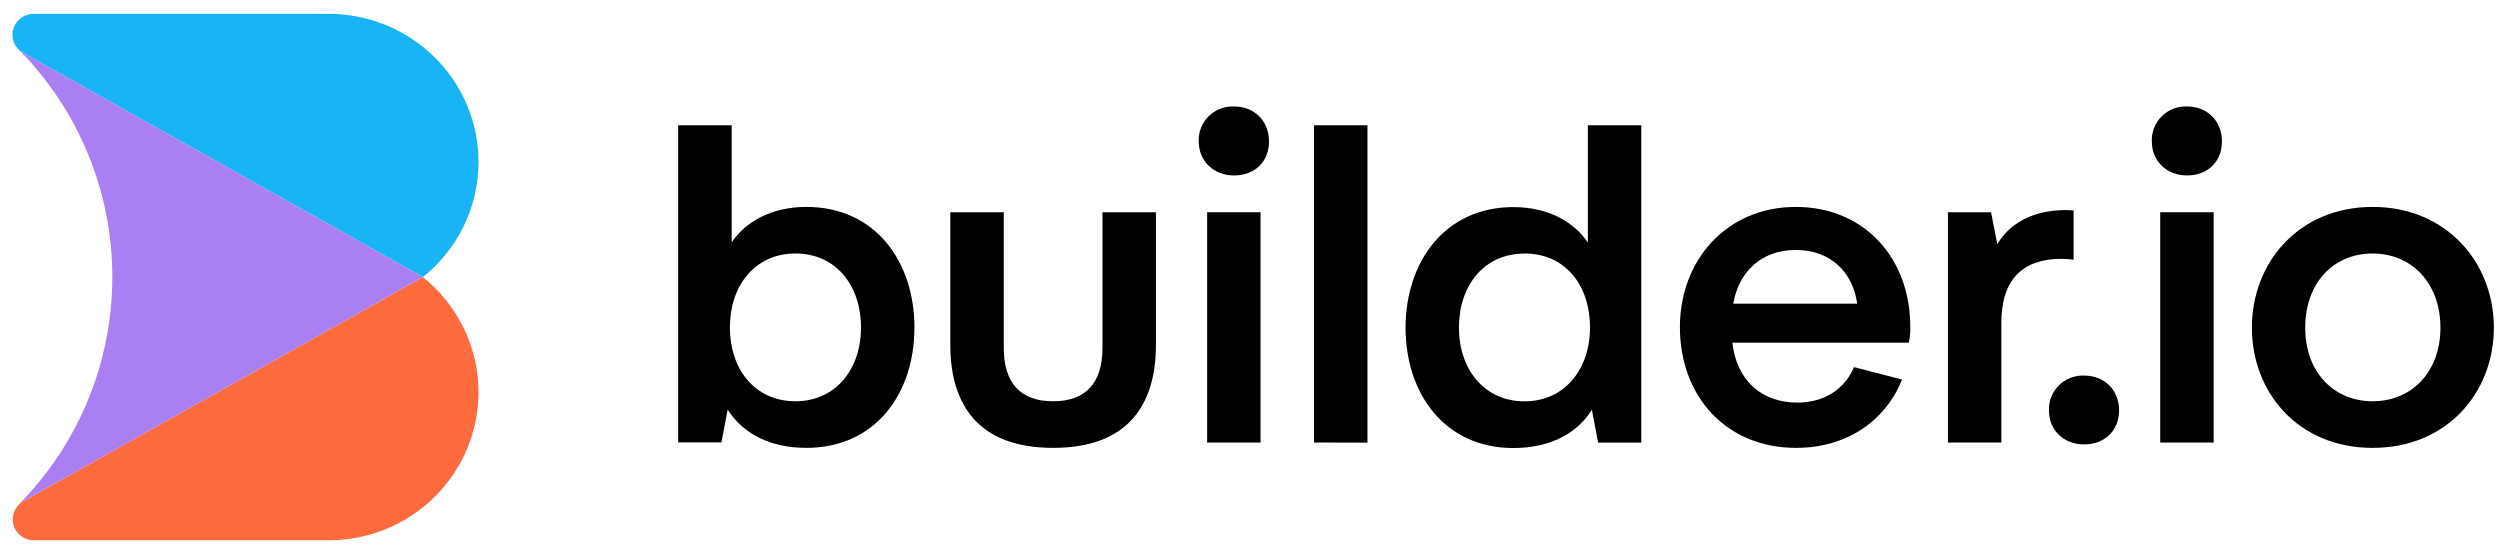
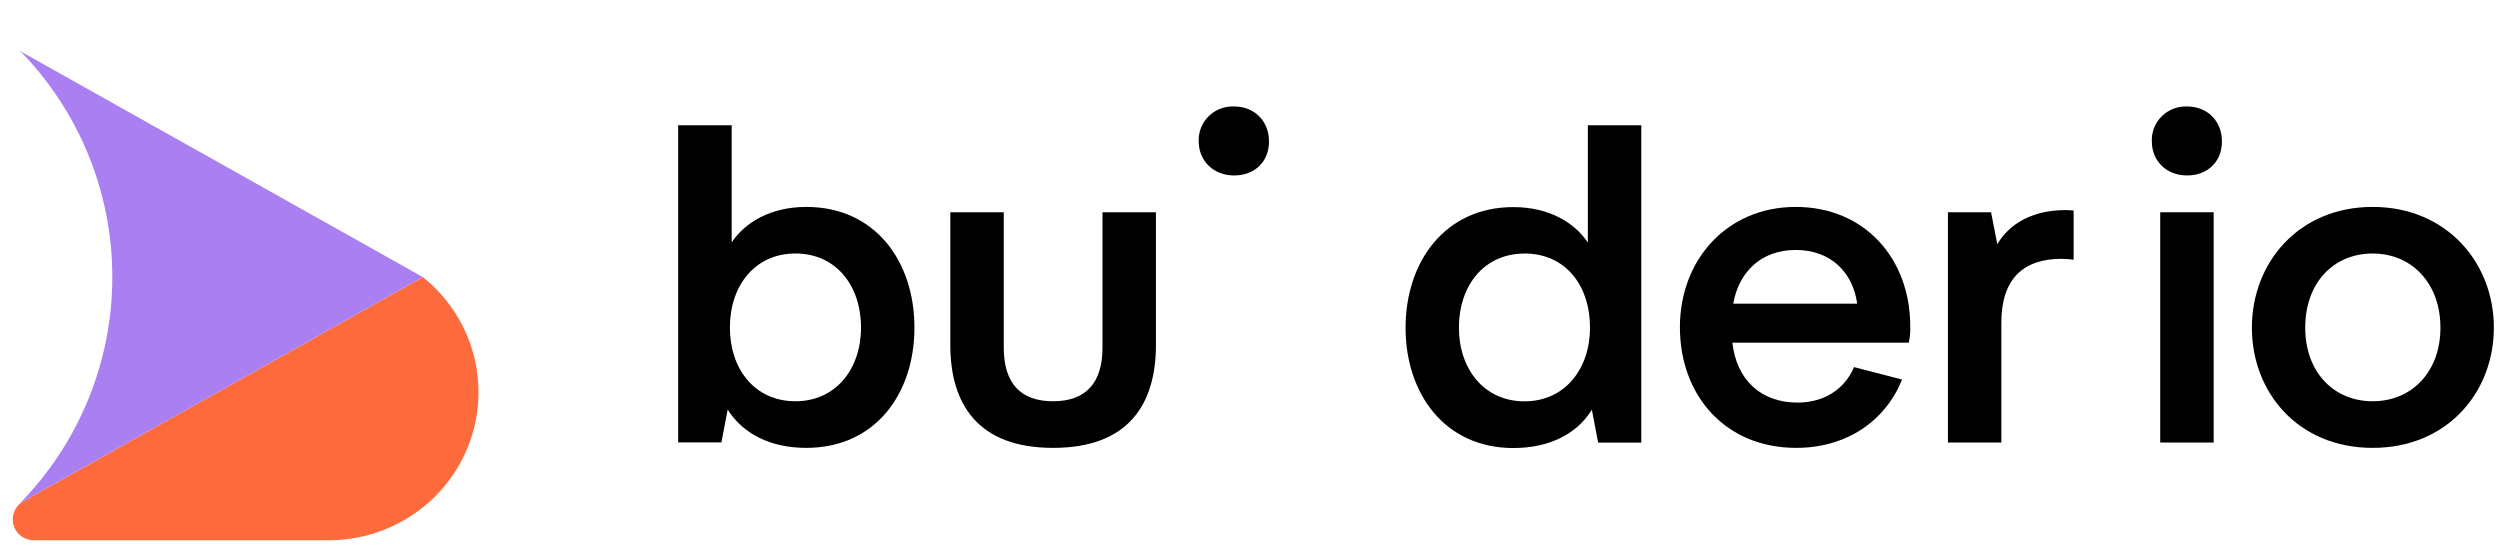
<svg xmlns="http://www.w3.org/2000/svg" width="169" height="37" viewBox="0 0 169 37" fill="none">
-   <path d="M32.346 10.946C32.348 12.438 32.011 13.912 31.36 15.259C30.71 16.606 29.762 17.792 28.587 18.73L1.558 3.567C1.455 3.509 1.359 3.438 1.272 3.357C1.137 3.226 1.029 3.069 0.955 2.896C0.882 2.724 0.844 2.538 0.844 2.35C0.844 1.976 0.994 1.617 1.262 1.352C1.53 1.087 1.893 0.938 2.272 0.938L22.221 0.938C24.906 0.938 27.482 1.993 29.381 3.87C31.279 5.746 32.346 8.292 32.346 10.946Z" fill="#18B4F4" />
  <path d="M32.346 26.513C32.347 27.827 32.085 29.129 31.576 30.343C31.068 31.558 30.322 32.661 29.382 33.591C28.441 34.52 27.325 35.258 26.096 35.761C24.868 36.264 23.551 36.523 22.221 36.523H2.273C1.99 36.52 1.715 36.434 1.481 36.276C1.248 36.118 1.067 35.896 0.962 35.637C0.857 35.377 0.832 35.093 0.89 34.82C0.948 34.547 1.087 34.297 1.289 34.101C1.37 34.021 1.46 33.952 1.558 33.894L12.196 27.927L28.585 18.731C29.76 19.669 30.708 20.854 31.359 22.201C32.01 23.547 32.347 25.02 32.346 26.513Z" fill="#FD6B3C" />
  <path d="M28.583 18.73L12.192 27.928L1.554 33.895C1.452 33.951 1.358 34.02 1.273 34.099C5.329 29.988 7.597 24.472 7.592 18.73C7.6 12.987 5.333 7.469 1.276 3.357C1.362 3.438 1.458 3.509 1.562 3.567L28.583 18.73Z" fill="#A97FF2" />
  <path d="M54.503 13.988C59.176 13.988 61.816 17.677 61.816 22.146C61.816 26.614 59.176 30.276 54.503 30.276C52.074 30.276 50.217 29.315 49.191 27.687L48.767 29.908H45.844V8.468H49.462V16.386C50.343 15.056 52.074 13.988 54.503 13.988ZM53.774 27.125C56.505 27.125 58.205 24.936 58.205 22.146C58.205 19.296 56.505 17.136 53.774 17.136C51.043 17.136 49.341 19.292 49.341 22.146C49.341 24.939 51.012 27.125 53.774 27.125Z" fill="black" />
  <path d="M74.529 23.497V14.351H78.141V23.316C78.141 27.316 76.291 30.276 71.192 30.276C66.092 30.276 64.242 27.306 64.242 23.316V14.351H67.854V23.497C67.854 25.925 69.006 27.125 71.187 27.125C73.368 27.125 74.529 25.925 74.529 23.497Z" fill="black" />
  <path d="M81.033 9.55C81.021 9.237 81.075 8.925 81.191 8.633C81.307 8.342 81.483 8.077 81.707 7.856C81.932 7.635 82.201 7.462 82.497 7.349C82.793 7.235 83.109 7.184 83.426 7.197C84.797 7.197 85.785 8.174 85.785 9.562C85.785 10.95 84.797 11.861 83.426 11.861C82.054 11.861 81.033 10.903 81.033 9.55Z" fill="black" />
  <path d="M145.463 9.55C145.451 9.238 145.504 8.927 145.62 8.636C145.735 8.345 145.91 8.081 146.133 7.86C146.357 7.639 146.624 7.466 146.918 7.352C147.213 7.238 147.528 7.186 147.844 7.197C149.215 7.197 150.203 8.174 150.203 9.562C150.203 10.95 149.215 11.861 147.844 11.861C146.472 11.861 145.463 10.903 145.463 9.55Z" fill="black" />
-   <path d="M138.51 27.741C138.497 27.429 138.55 27.118 138.666 26.827C138.781 26.536 138.956 26.271 139.179 26.05C139.403 25.829 139.67 25.657 139.965 25.543C140.259 25.429 140.574 25.376 140.89 25.389C142.262 25.389 143.25 26.365 143.25 27.741C143.25 29.118 142.262 30.043 140.89 30.043C139.519 30.043 138.51 29.097 138.51 27.741Z" fill="black" />
-   <path d="M85.213 14.348H81.602V29.916H85.213V14.348Z" fill="black" />
-   <path d="M88.828 29.916V8.468H92.44V29.92L88.828 29.916Z" fill="black" />
+   <path d="M85.213 14.348H81.602H85.213V14.348Z" fill="black" />
  <path d="M107.339 8.468H110.95V29.92H108.034L107.61 27.699C106.61 29.32 104.753 30.287 102.301 30.287C97.656 30.287 95.016 26.598 95.016 22.158C95.016 17.718 97.656 14 102.301 14C104.758 14 106.458 15.077 107.339 16.397V8.468ZM103.053 17.141C100.322 17.141 98.623 19.301 98.623 22.151C98.623 24.941 100.322 27.13 103.053 27.13C105.784 27.13 107.484 24.941 107.484 22.151C107.489 19.292 105.82 17.136 103.058 17.136L103.053 17.141Z" fill="black" />
  <path d="M128.58 25.657C127.459 28.445 124.847 30.276 121.419 30.276C116.658 30.276 113.562 26.765 113.562 22.116C113.562 17.586 116.719 13.988 121.393 13.988C126.066 13.988 129.133 17.497 129.133 22.057C129.148 22.429 129.115 22.801 129.035 23.165H117.11C117.381 25.626 118.991 27.215 121.51 27.215C123.24 27.215 124.666 26.375 125.333 24.817L128.58 25.657ZM117.169 20.527H125.547C125.243 18.367 123.726 16.897 121.388 16.897C119.05 16.897 117.534 18.398 117.169 20.527Z" fill="black" />
  <path d="M140.177 17.558C139.905 17.521 139.632 17.5 139.358 17.497C136.808 17.497 135.291 18.817 135.291 21.817V29.916H131.68V14.351H134.596L135.018 16.509C135.594 15.52 136.922 14.2 139.662 14.2C139.812 14.2 140.177 14.231 140.177 14.231V17.558Z" fill="black" />
  <path d="M149.643 14.348H146.031V29.916H149.643V14.348Z" fill="black" />
  <path d="M152.227 22.146C152.227 17.767 155.383 13.988 160.39 13.988C165.397 13.988 168.585 17.767 168.585 22.146C168.585 26.525 165.43 30.276 160.39 30.276C155.35 30.276 152.227 26.525 152.227 22.146ZM160.39 27.125C163.033 27.125 164.973 25.146 164.973 22.146C164.973 19.146 163.033 17.137 160.39 17.137C157.748 17.137 155.833 19.116 155.833 22.146C155.833 25.177 157.781 27.125 160.39 27.125Z" fill="black" />
</svg>